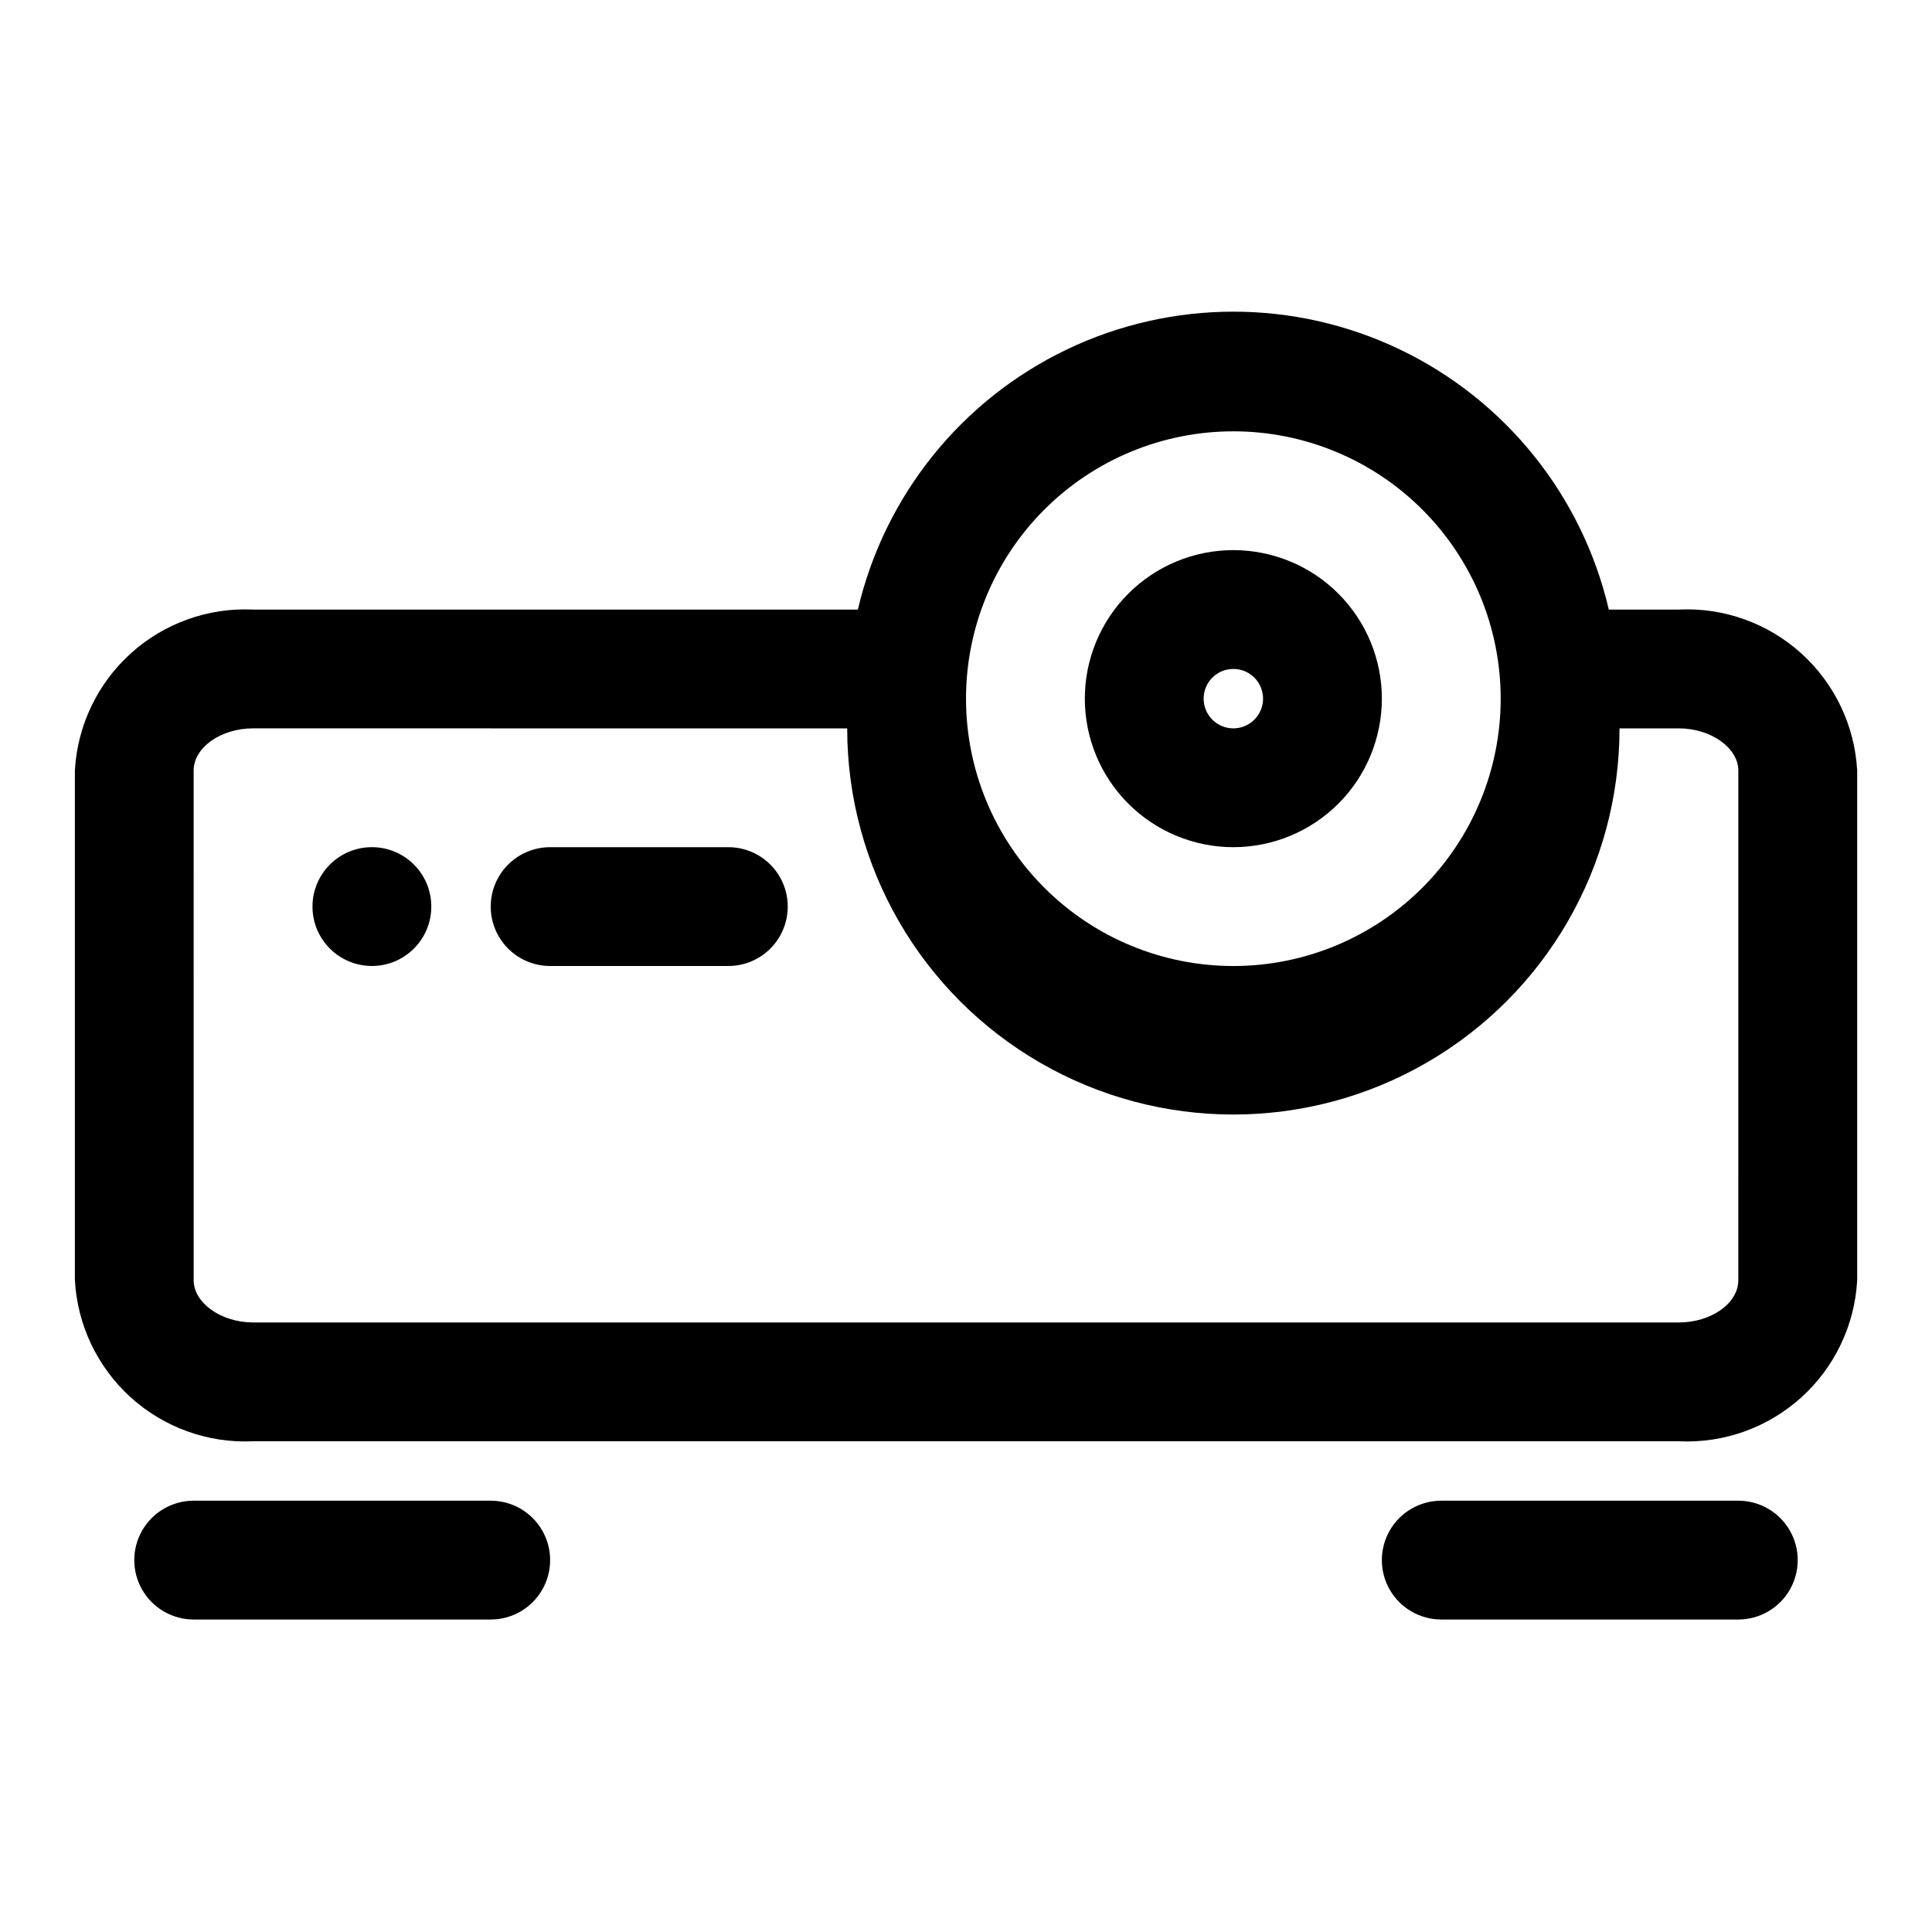
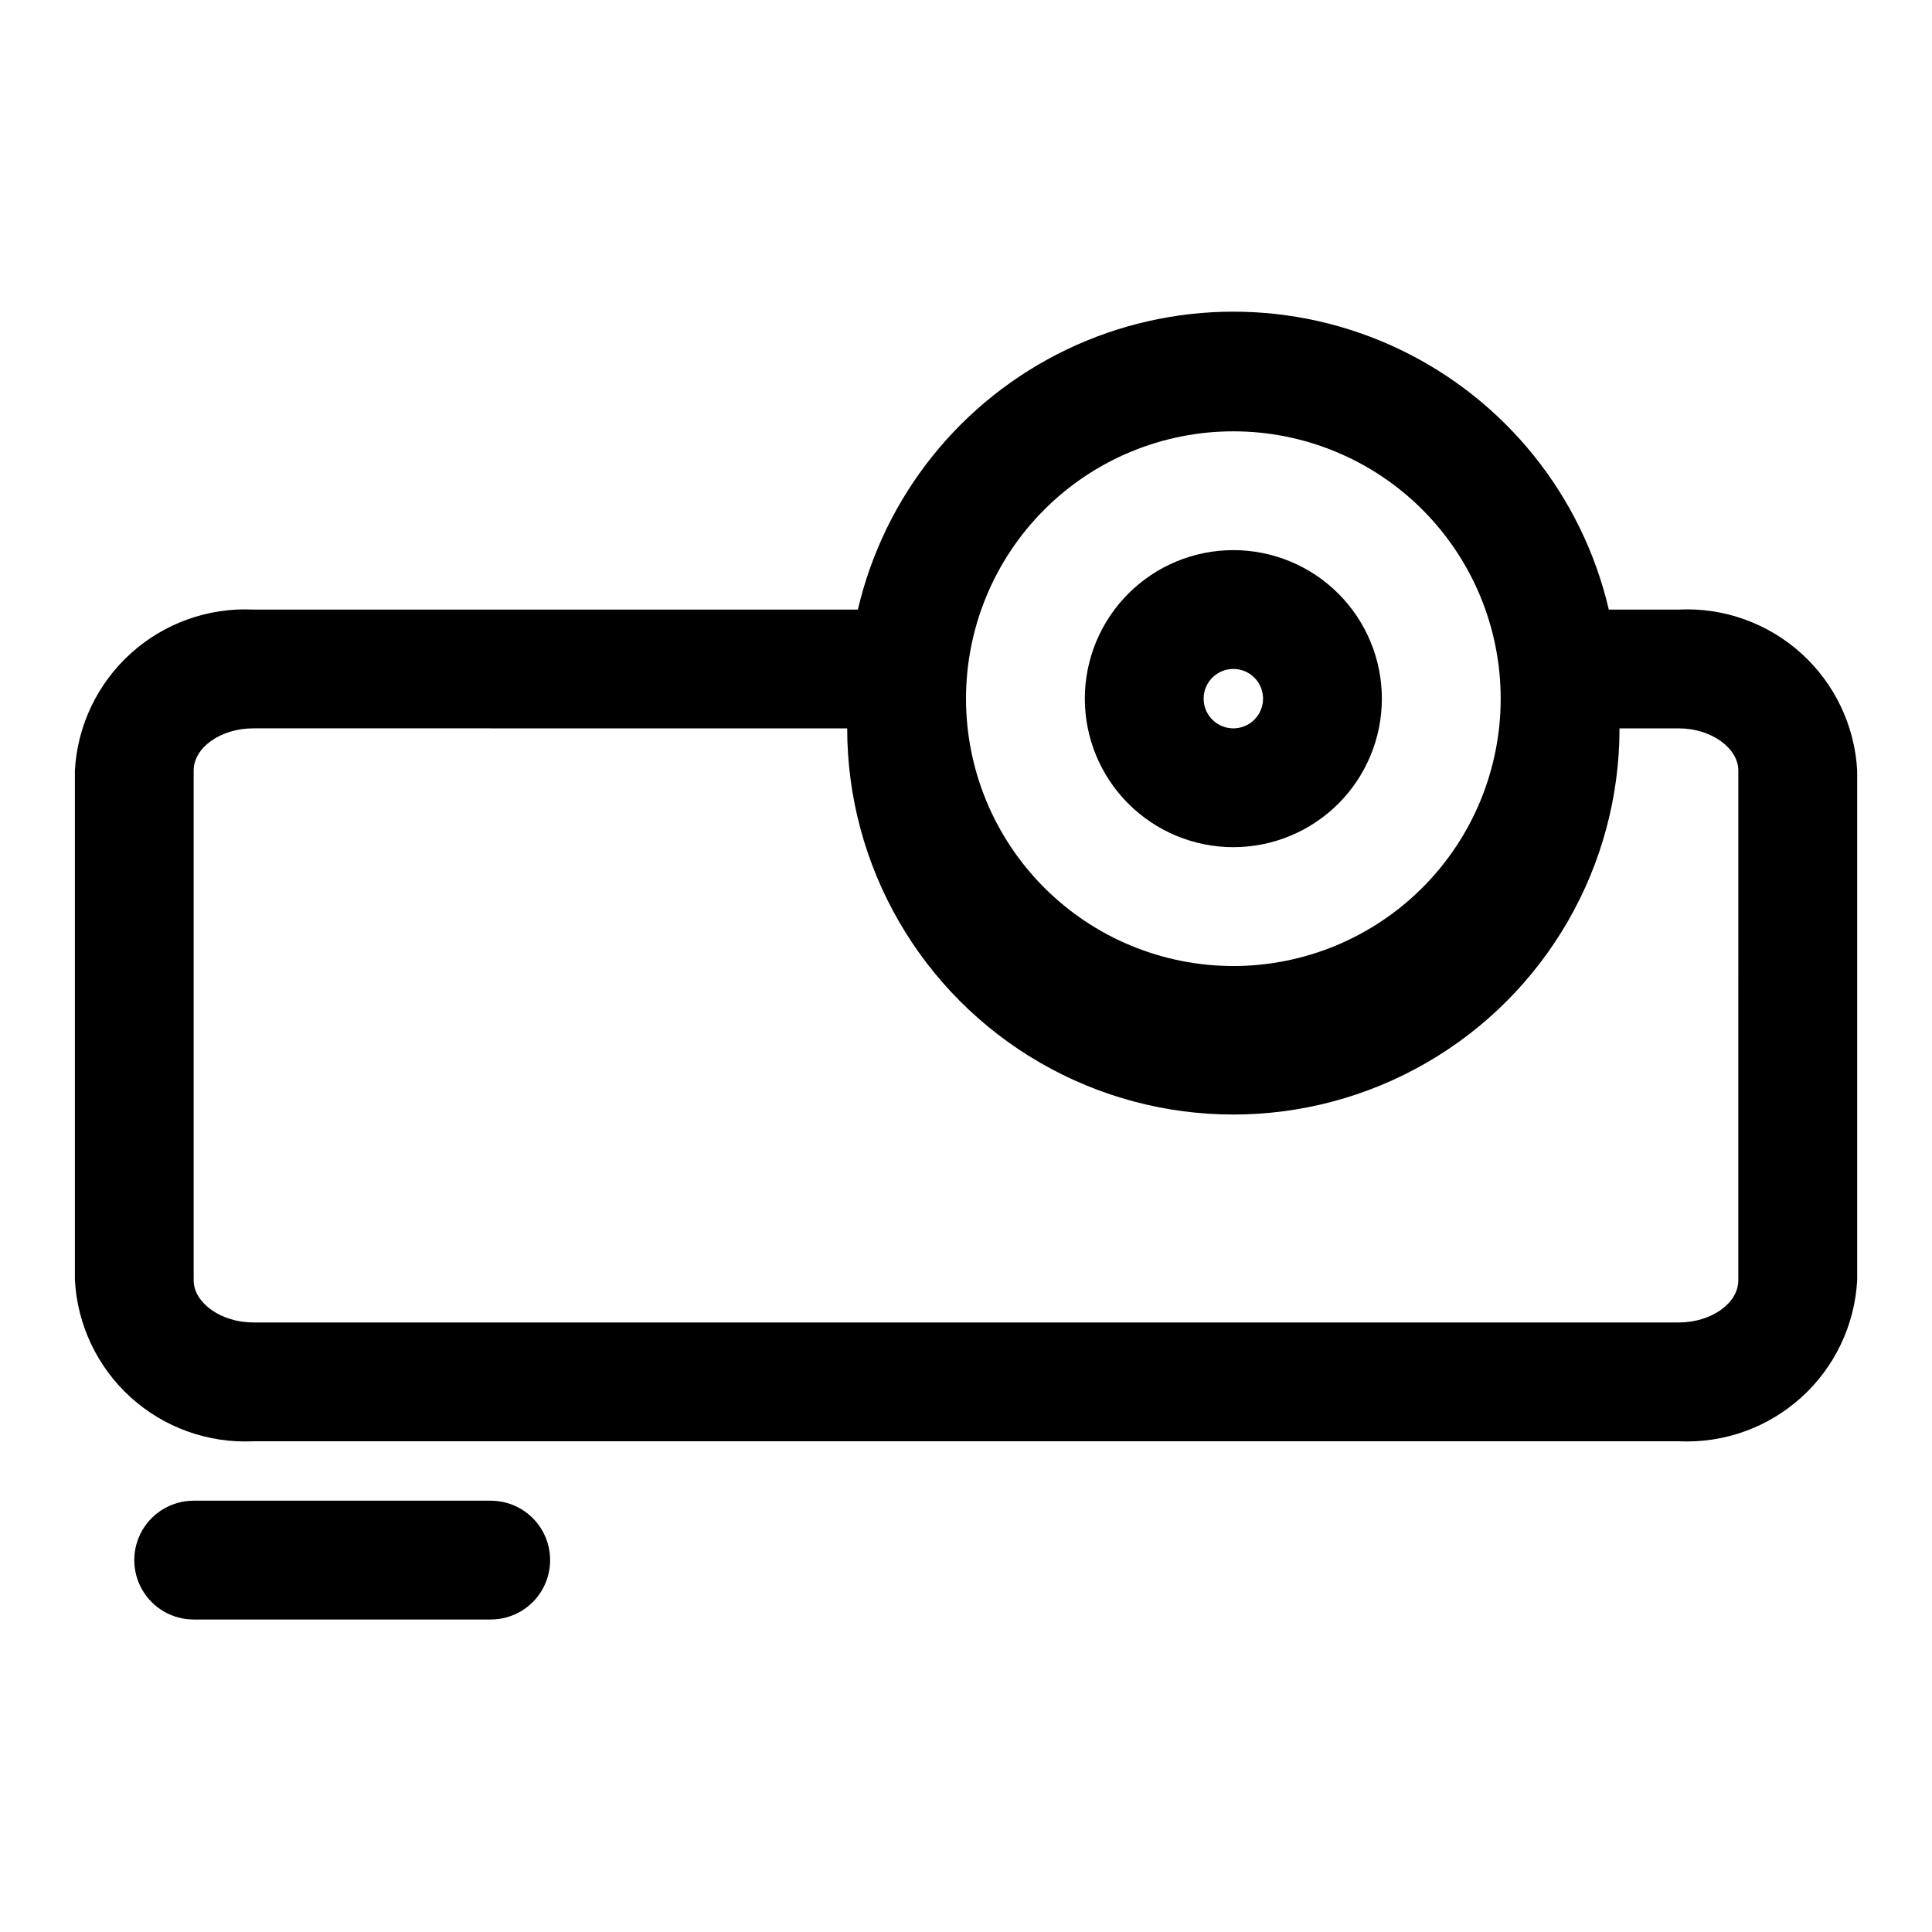
<svg xmlns="http://www.w3.org/2000/svg" fill="#000000" width="800px" height="800px" version="1.1" viewBox="144 144 512 512">
  <g>
    <path d="m588.93 305.54h-18.578c-7.043-30.164-27.391-55.508-55.32-68.902-27.93-13.391-60.43-13.391-88.359 0-27.934 13.395-48.281 38.738-55.324 68.902h-160.27c-11.91-0.559-23.559 3.613-32.402 11.605-8.848 7.992-14.18 19.156-14.832 31.059v134.93c0.613 11.93 5.926 23.137 14.777 31.16 8.852 8.027 20.523 12.219 32.457 11.66h377.86c11.91 0.559 23.559-3.613 32.406-11.605 8.844-7.988 14.176-19.156 14.828-31.059v-135.09c-0.652-11.902-5.984-23.066-14.828-31.059-8.848-7.992-20.496-12.164-32.406-11.605zm-118.08-47.234c18.789 0 36.809 7.465 50.098 20.754 13.285 13.285 20.75 31.305 20.75 50.094 0 18.793-7.465 36.812-20.75 50.098-13.289 13.289-31.309 20.754-50.098 20.754-18.793 0-36.812-7.465-50.098-20.754-13.289-13.285-20.75-31.305-20.75-50.098 0-18.789 7.461-36.809 20.75-50.094 13.285-13.289 31.305-20.754 50.098-20.754zm133.82 224.98c0 6.141-7.242 11.18-15.742 11.18l-377.86-0.004c-8.5 0-15.742-5.195-15.742-11.18l-0.004-135.08c0-6.141 7.242-11.18 15.742-11.18l157.45 0.004c0 36.559 19.504 70.344 51.168 88.625 31.66 18.281 70.672 18.281 102.34 0s51.168-52.066 51.168-88.625h15.742c8.5 0 15.742 5.195 15.742 11.18z" />
    <path d="m274.05 541.7h-78.723c-5.625 0-10.82 3-13.633 7.871s-2.812 10.875 0 15.746 8.008 7.871 13.633 7.871h78.723c5.625 0 10.82-3 13.633-7.871s2.812-10.875 0-15.746-8.008-7.871-13.633-7.871z" />
-     <path d="m337.02 368.51h-47.234c-5.625 0-10.82 3-13.633 7.871-2.812 4.871-2.812 10.871 0 15.742s8.008 7.875 13.633 7.875h47.234c5.625 0 10.82-3.004 13.633-7.875s2.812-10.871 0-15.742c-2.812-4.871-8.008-7.871-13.633-7.871z" />
-     <path d="m604.67 541.7h-78.723c-5.625 0-10.82 3-13.633 7.871s-2.812 10.875 0 15.746 8.008 7.871 13.633 7.871h78.723c5.625 0 10.82-3 13.633-7.871s2.812-10.875 0-15.746-8.008-7.871-13.633-7.871z" />
-     <path d="m258.3 384.25c0 8.695-7.047 15.746-15.742 15.746-8.695 0-15.746-7.051-15.746-15.746 0-8.695 7.051-15.742 15.746-15.742 8.695 0 15.742 7.047 15.742 15.742" />
    <path d="m470.85 368.51c10.438 0 20.449-4.148 27.832-11.531 7.379-7.379 11.527-17.391 11.527-27.832 0-10.438-4.148-20.449-11.527-27.828-7.383-7.383-17.395-11.531-27.832-11.531-10.441 0-20.453 4.148-27.832 11.531-7.383 7.379-11.527 17.391-11.527 27.828 0 10.441 4.144 20.453 11.527 27.832 7.379 7.383 17.391 11.531 27.832 11.531zm0-47.23v-0.004c3.184 0 6.055 1.918 7.273 4.859 1.219 2.941 0.543 6.328-1.707 8.578-2.254 2.254-5.637 2.926-8.578 1.707-2.941-1.219-4.859-4.086-4.859-7.273 0-4.348 3.523-7.871 7.871-7.871z" />
  </g>
</svg>